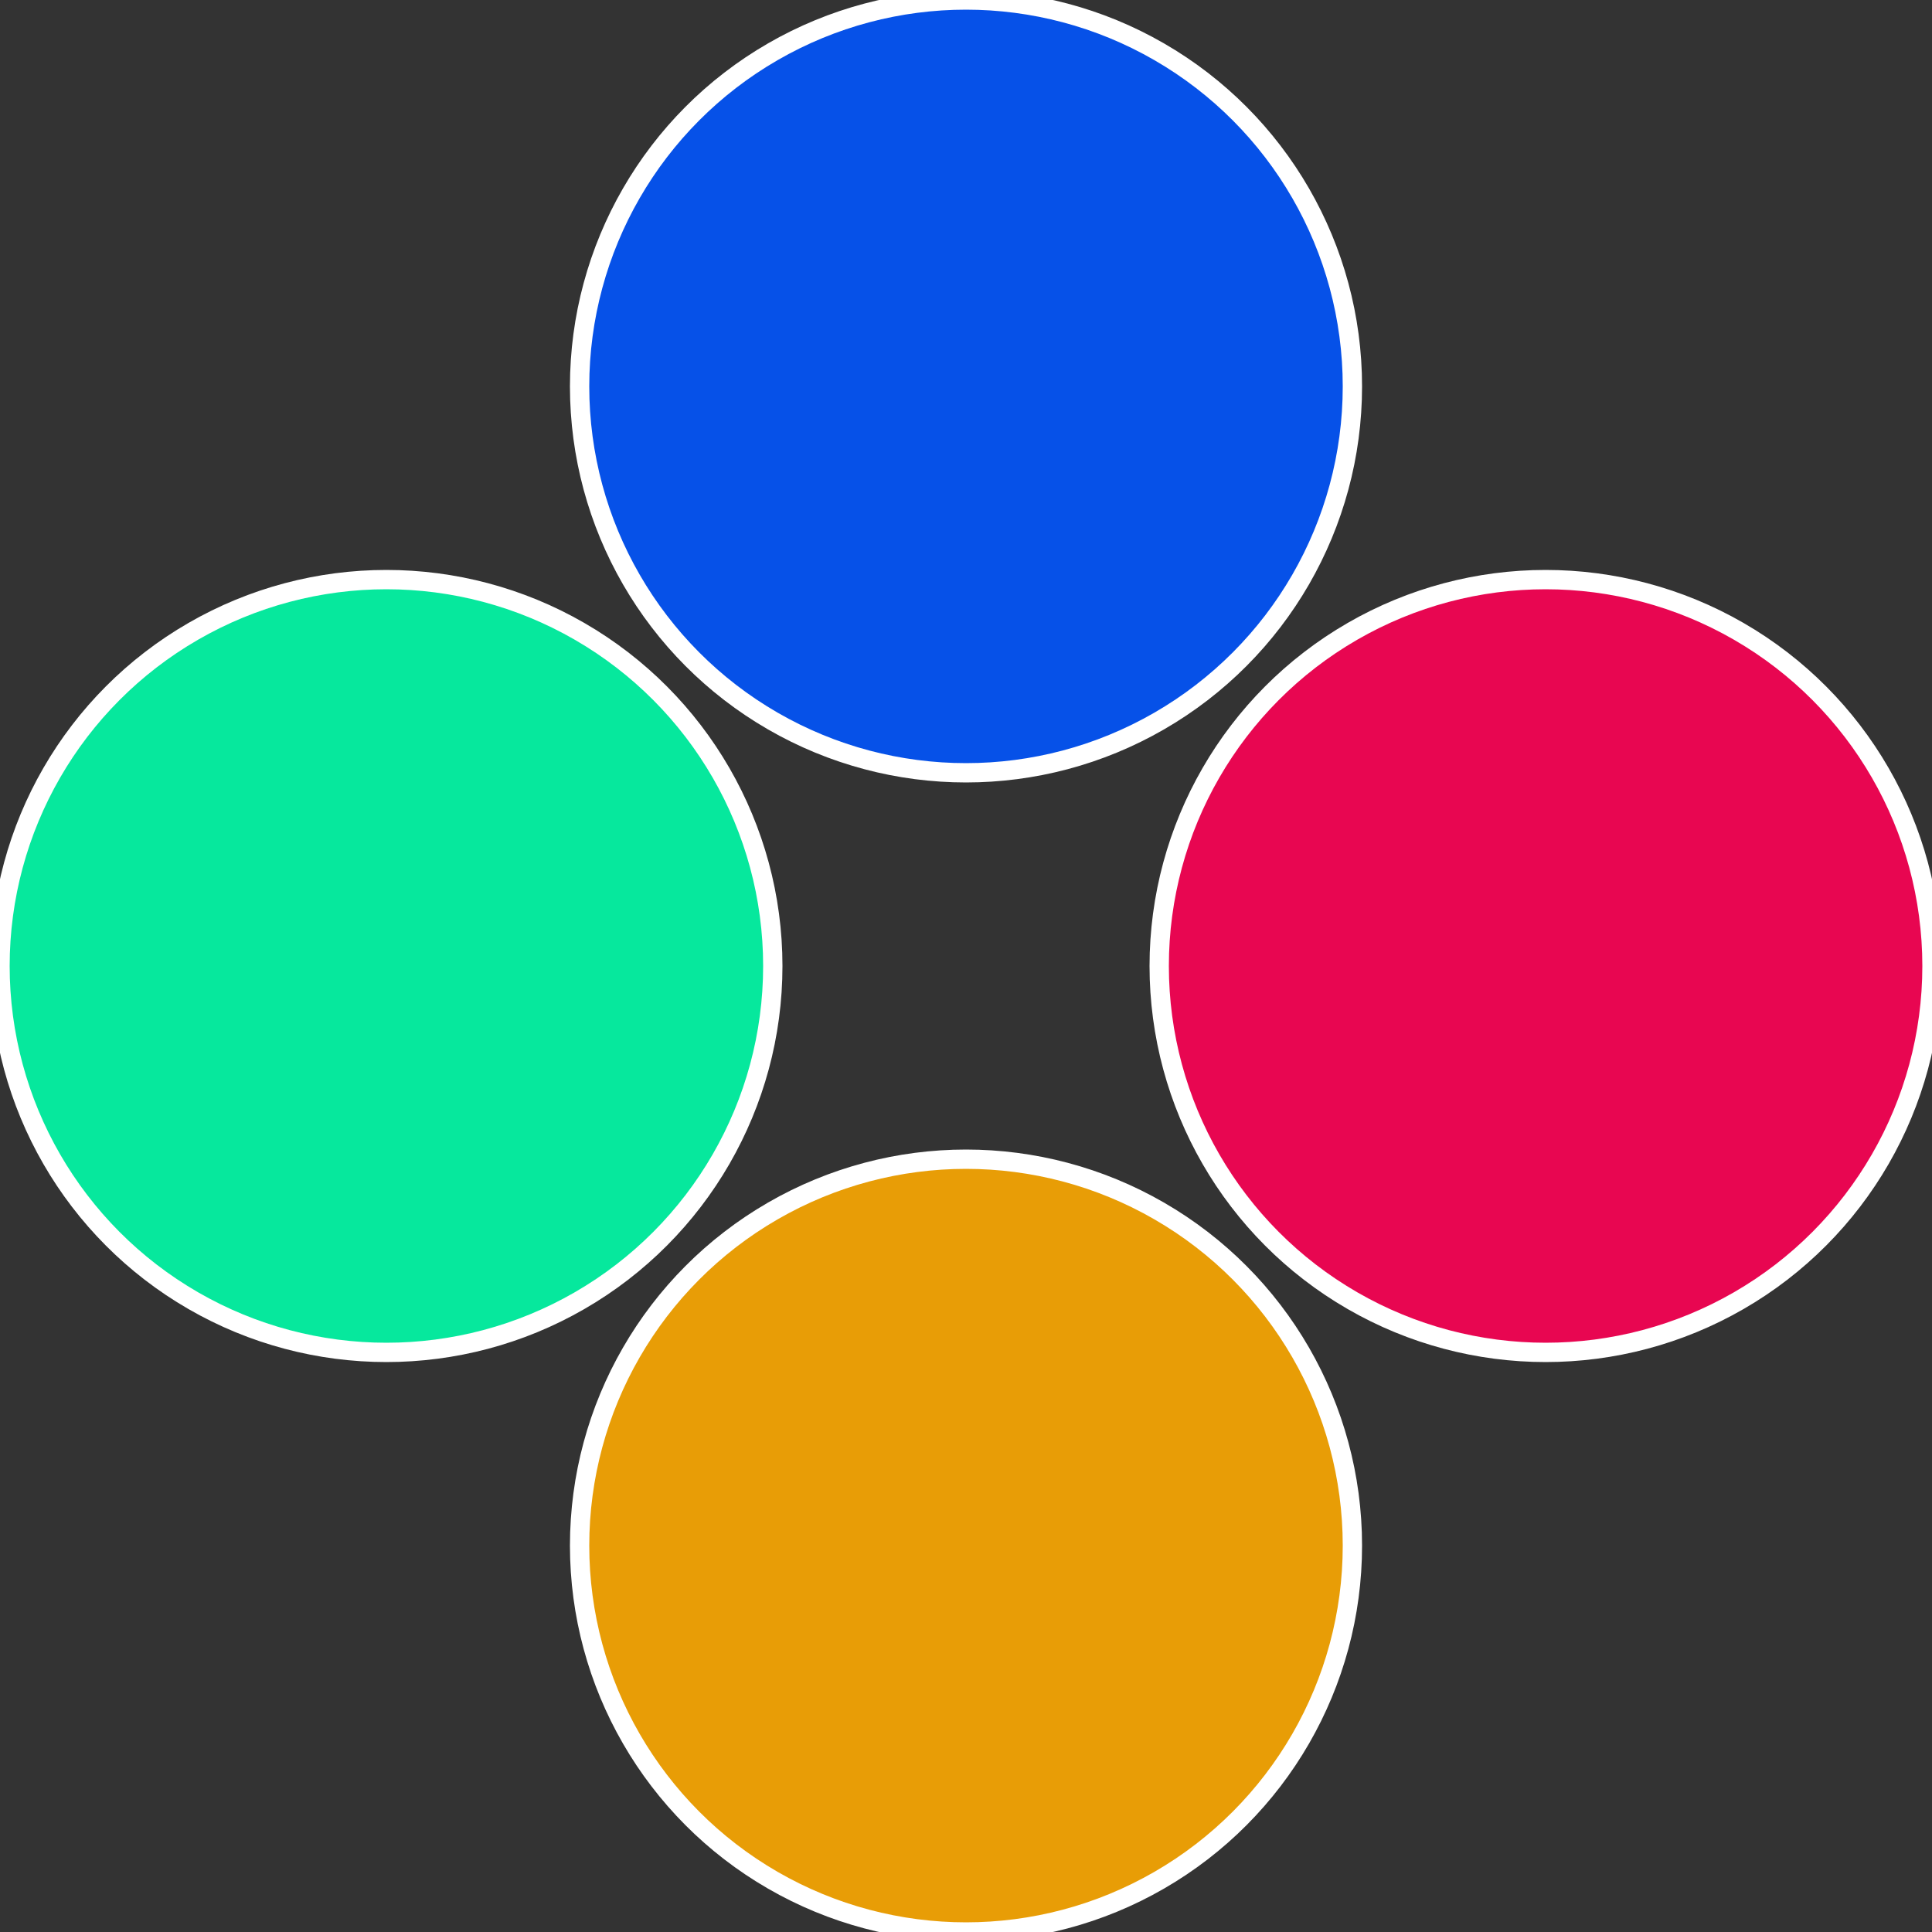
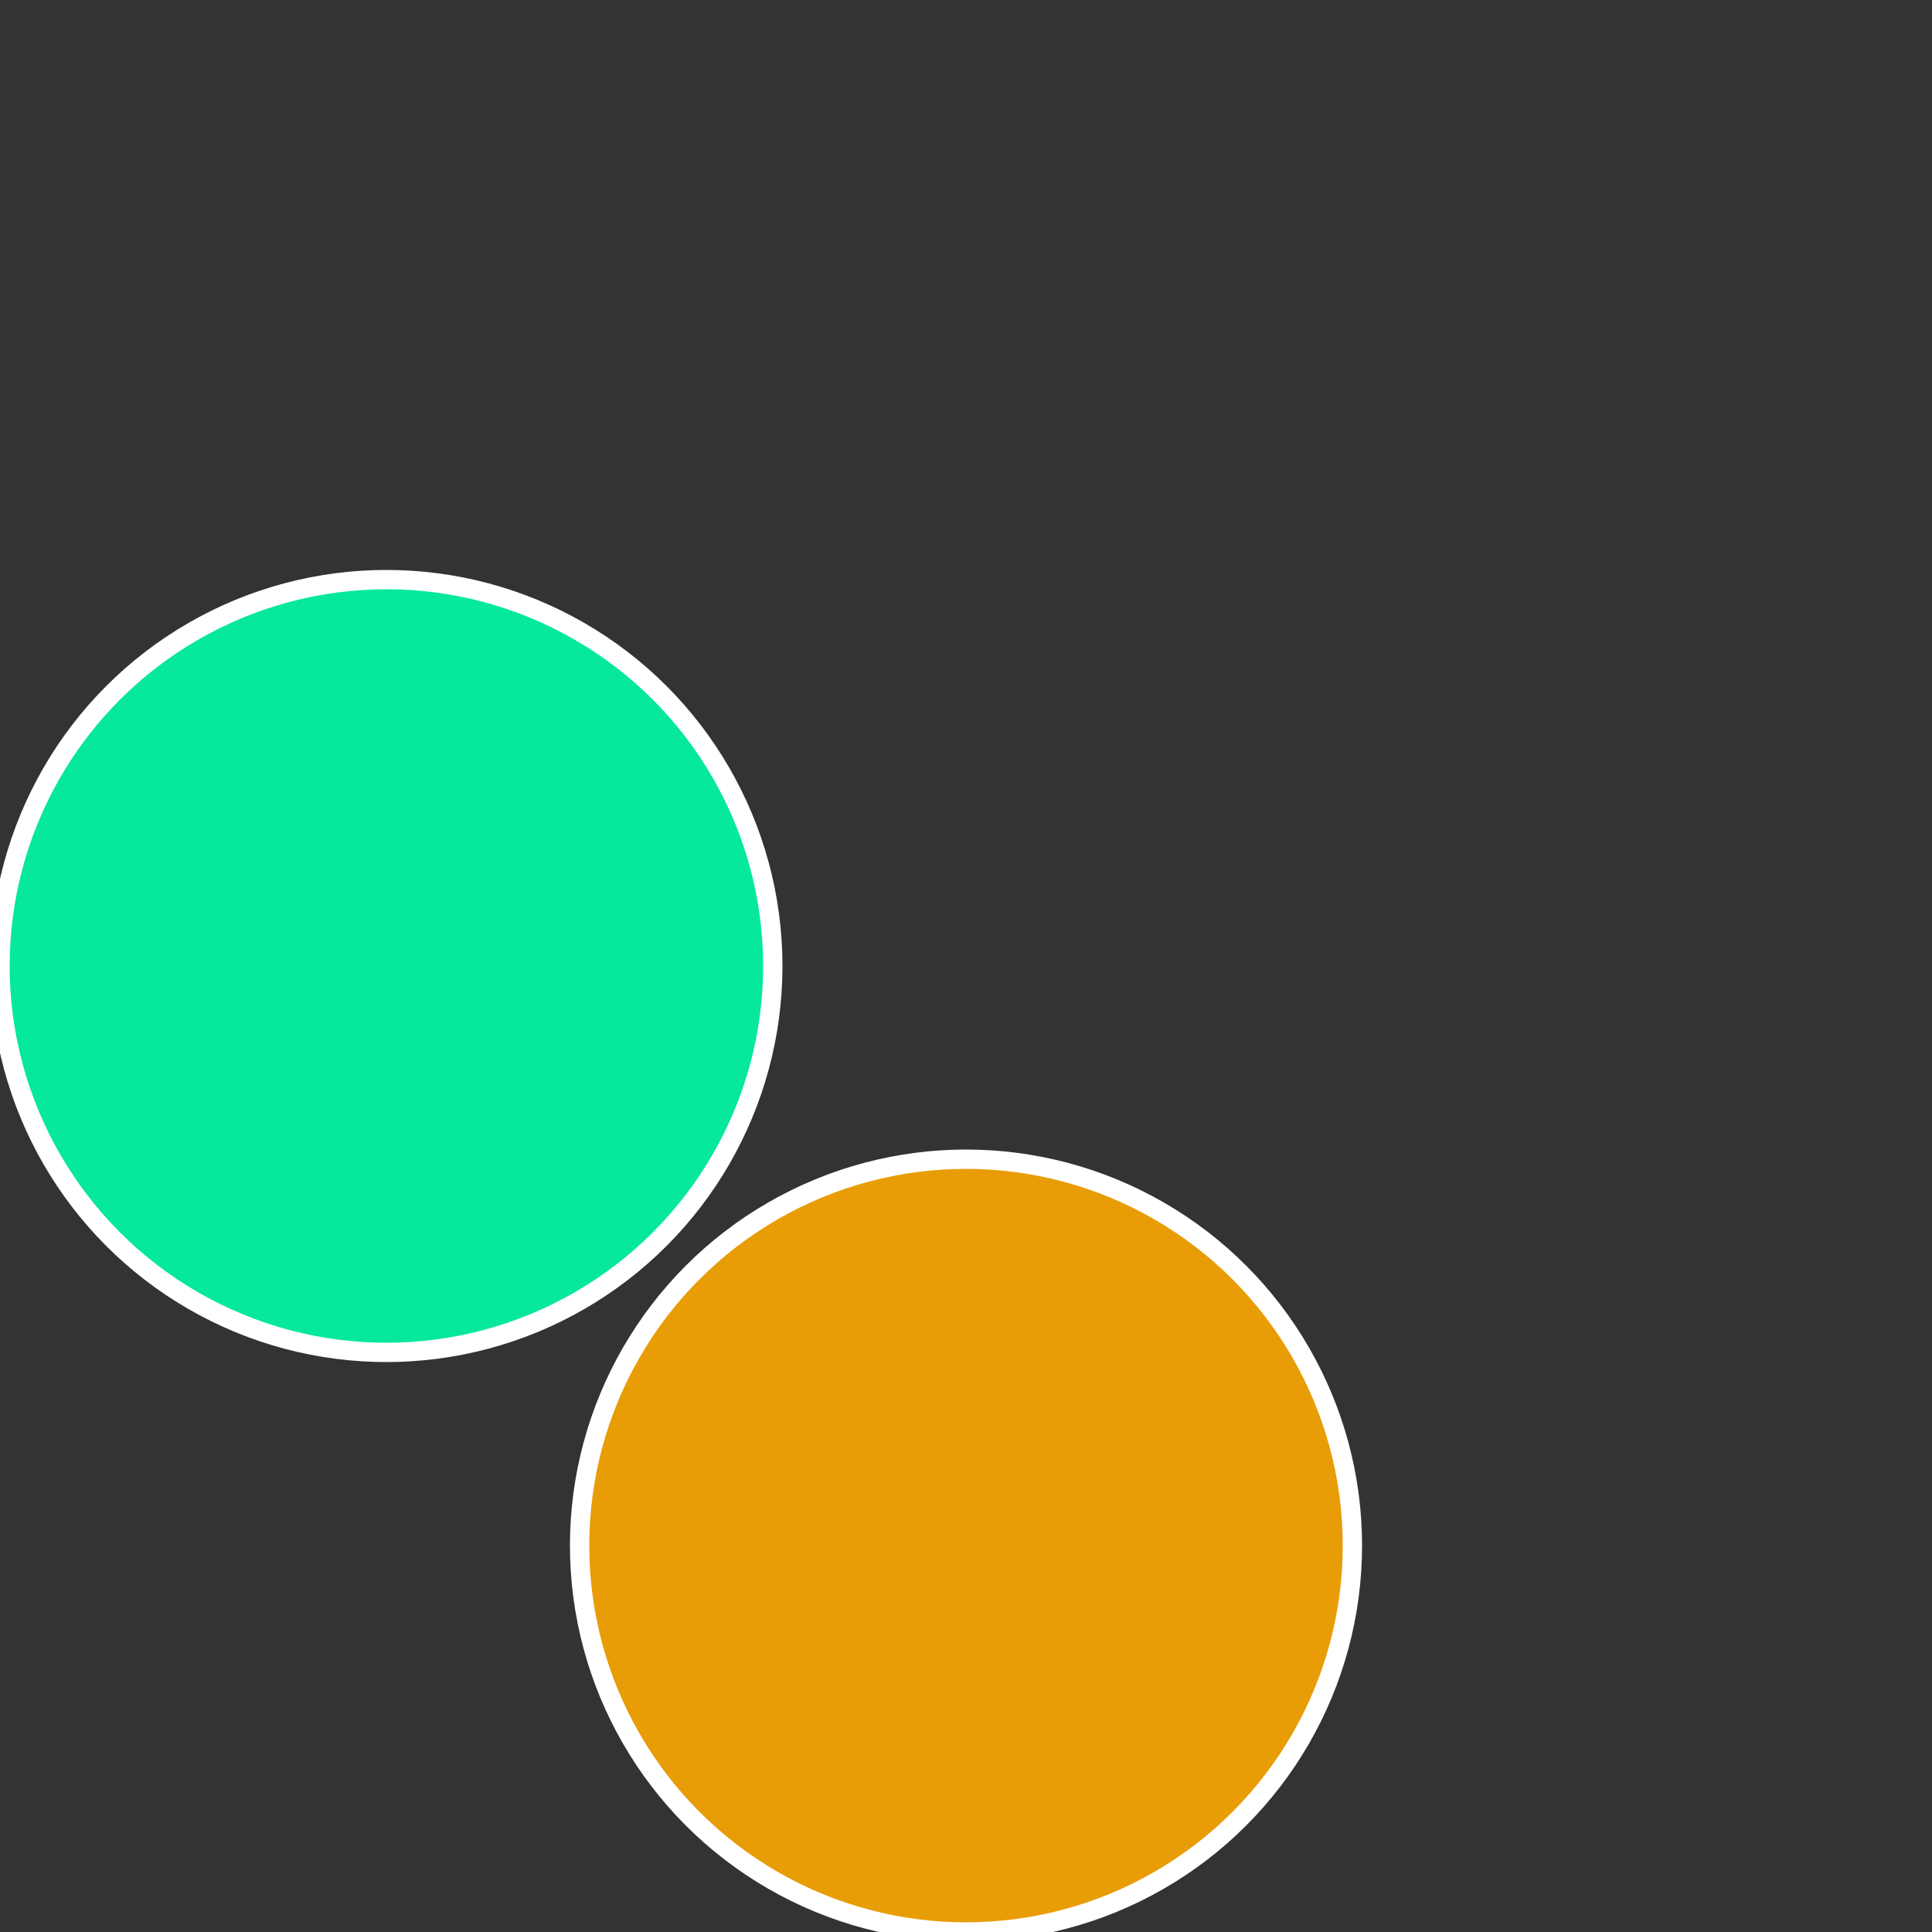
<svg xmlns="http://www.w3.org/2000/svg" width="500" height="500" viewBox="-1 -1 2 2">
  <rect x="-1" y="-1" width="2" height="2" fill="#333333" stroke="none" />
-   <circle cx="0.6" cy="0" r="0.4" fill="#e80651" stroke="#fff" stroke-width="1%" />
  <circle cx="3.6739403974421E-17" cy="0.6" r="0.4" fill="#e89d06" stroke="#fff" stroke-width="1%" />
  <circle cx="-0.6" cy="7.3478807948841E-17" r="0.4" fill="#06e89d" stroke="#fff" stroke-width="1%" />
-   <circle cx="-1.1021821192326E-16" cy="-0.6" r="0.4" fill="#0651e8" stroke="#fff" stroke-width="1%" />
</svg>